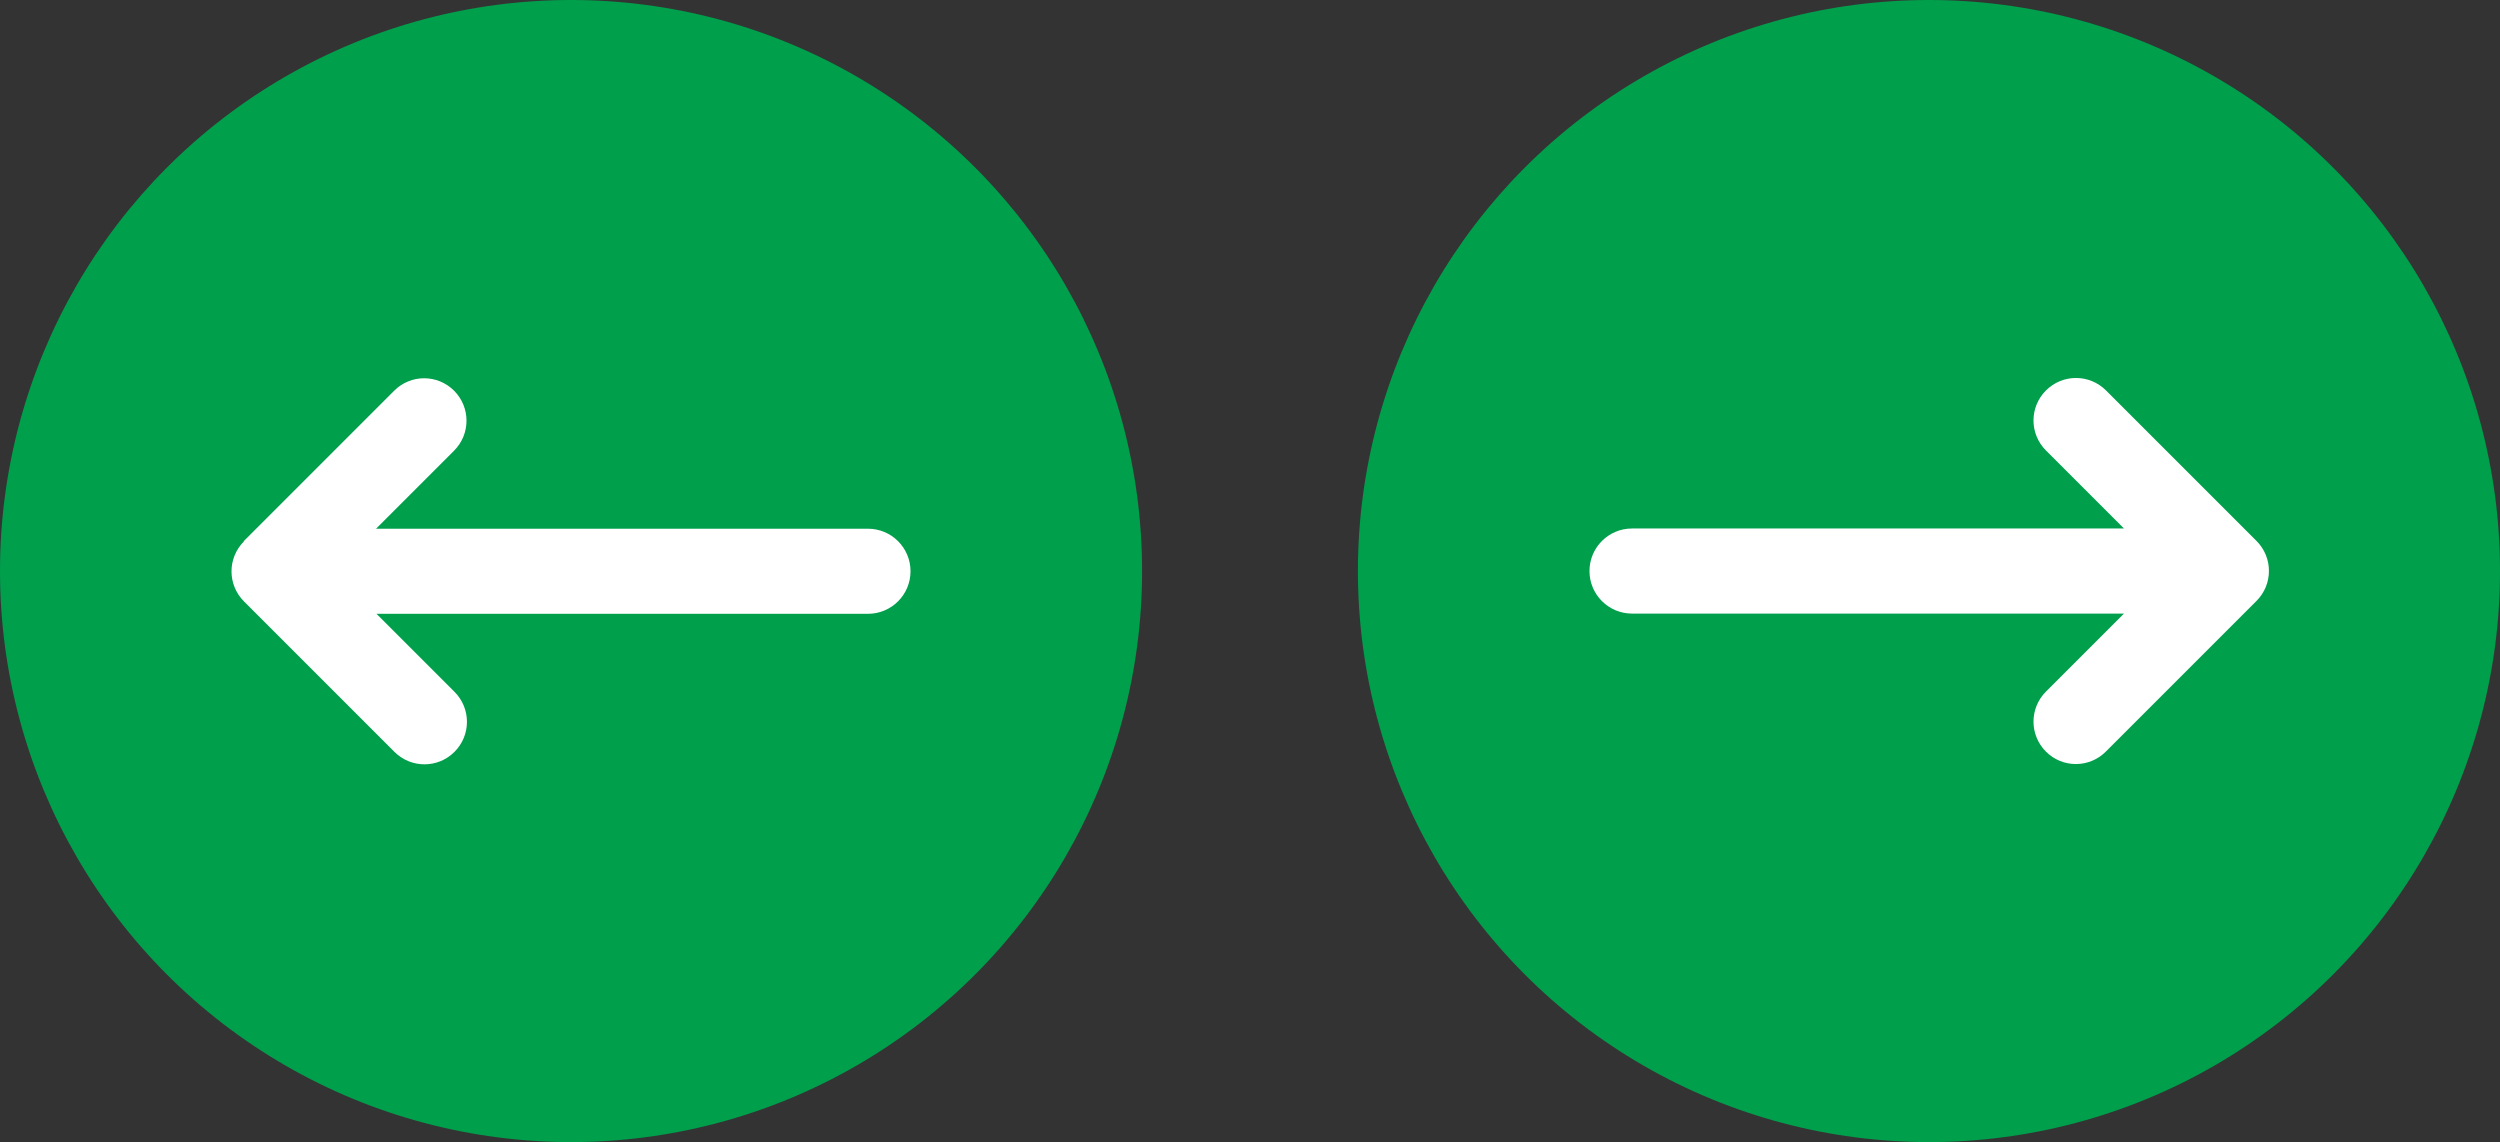
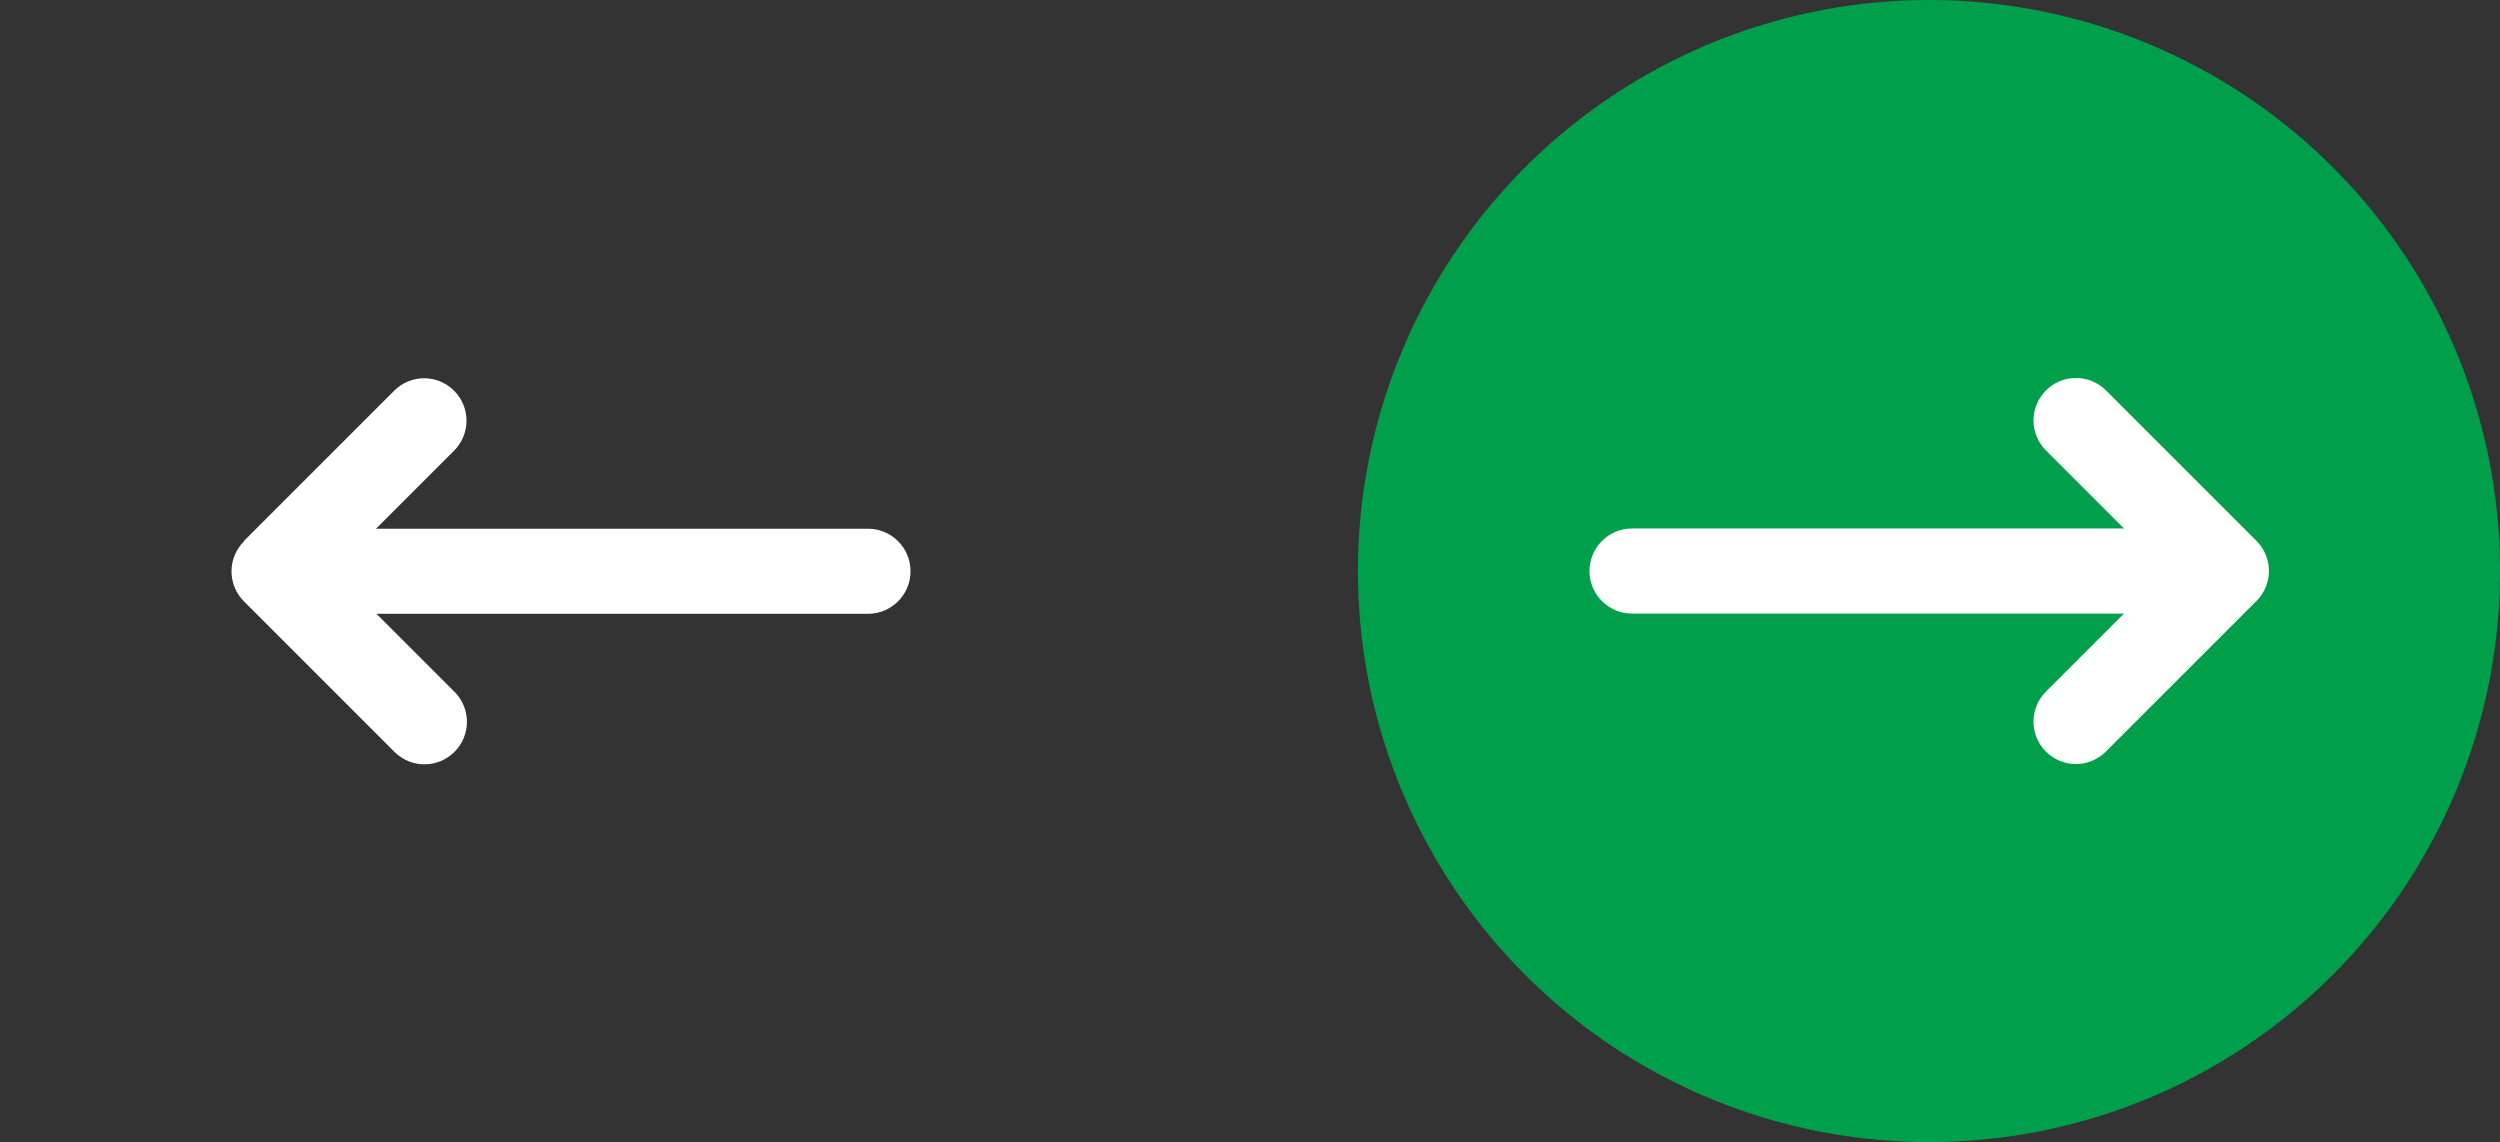
<svg xmlns="http://www.w3.org/2000/svg" id="Capa_2" data-name="Capa 2" viewBox="0 0 112.82 51.55">
  <rect x="0" y="0" width="112.82" height="51.55" fill="#333333" stroke="none" />
  <defs>
    <style>
      .cls-1 {
        fill: #fff;
      }

      .cls-2 {
        fill: #009f4c;
      }
    </style>
  </defs>
  <g id="Capa_1-2" data-name="Capa 1">
-     <circle class="cls-2" cx="25.77" cy="25.77" r="25.77" />
    <circle class="cls-2" cx="87.05" cy="25.77" r="25.77" />
    <path class="cls-1" d="M101.82,27.13l-6.79,6.79c-.37,.37-.86,.56-1.35,.56s-.98-.19-1.35-.56c-.75-.75-.75-1.96,0-2.71l3.52-3.52h-22.2c-1.06,0-1.92-.86-1.92-1.92s.86-1.92,1.92-1.92h22.2l-3.52-3.52c-.75-.75-.75-1.96,0-2.71,.75-.75,1.96-.75,2.71,0l6.79,6.79c.75,.75,.75,1.96,0,2.71h0Z" />
    <path class="cls-1" d="M11,24.42l6.79-6.79c.37-.37,.86-.56,1.35-.56s.98,.19,1.35,.56c.75,.75,.75,1.96,0,2.71l-3.52,3.52h22.2c1.06,0,1.92,.86,1.92,1.92s-.86,1.92-1.92,1.92H16.99l3.52,3.52c.75,.75,.75,1.96,0,2.71-.75,.75-1.96,.75-2.71,0l-6.79-6.79c-.75-.75-.75-1.96,0-2.71h0Z" />
  </g>
</svg>